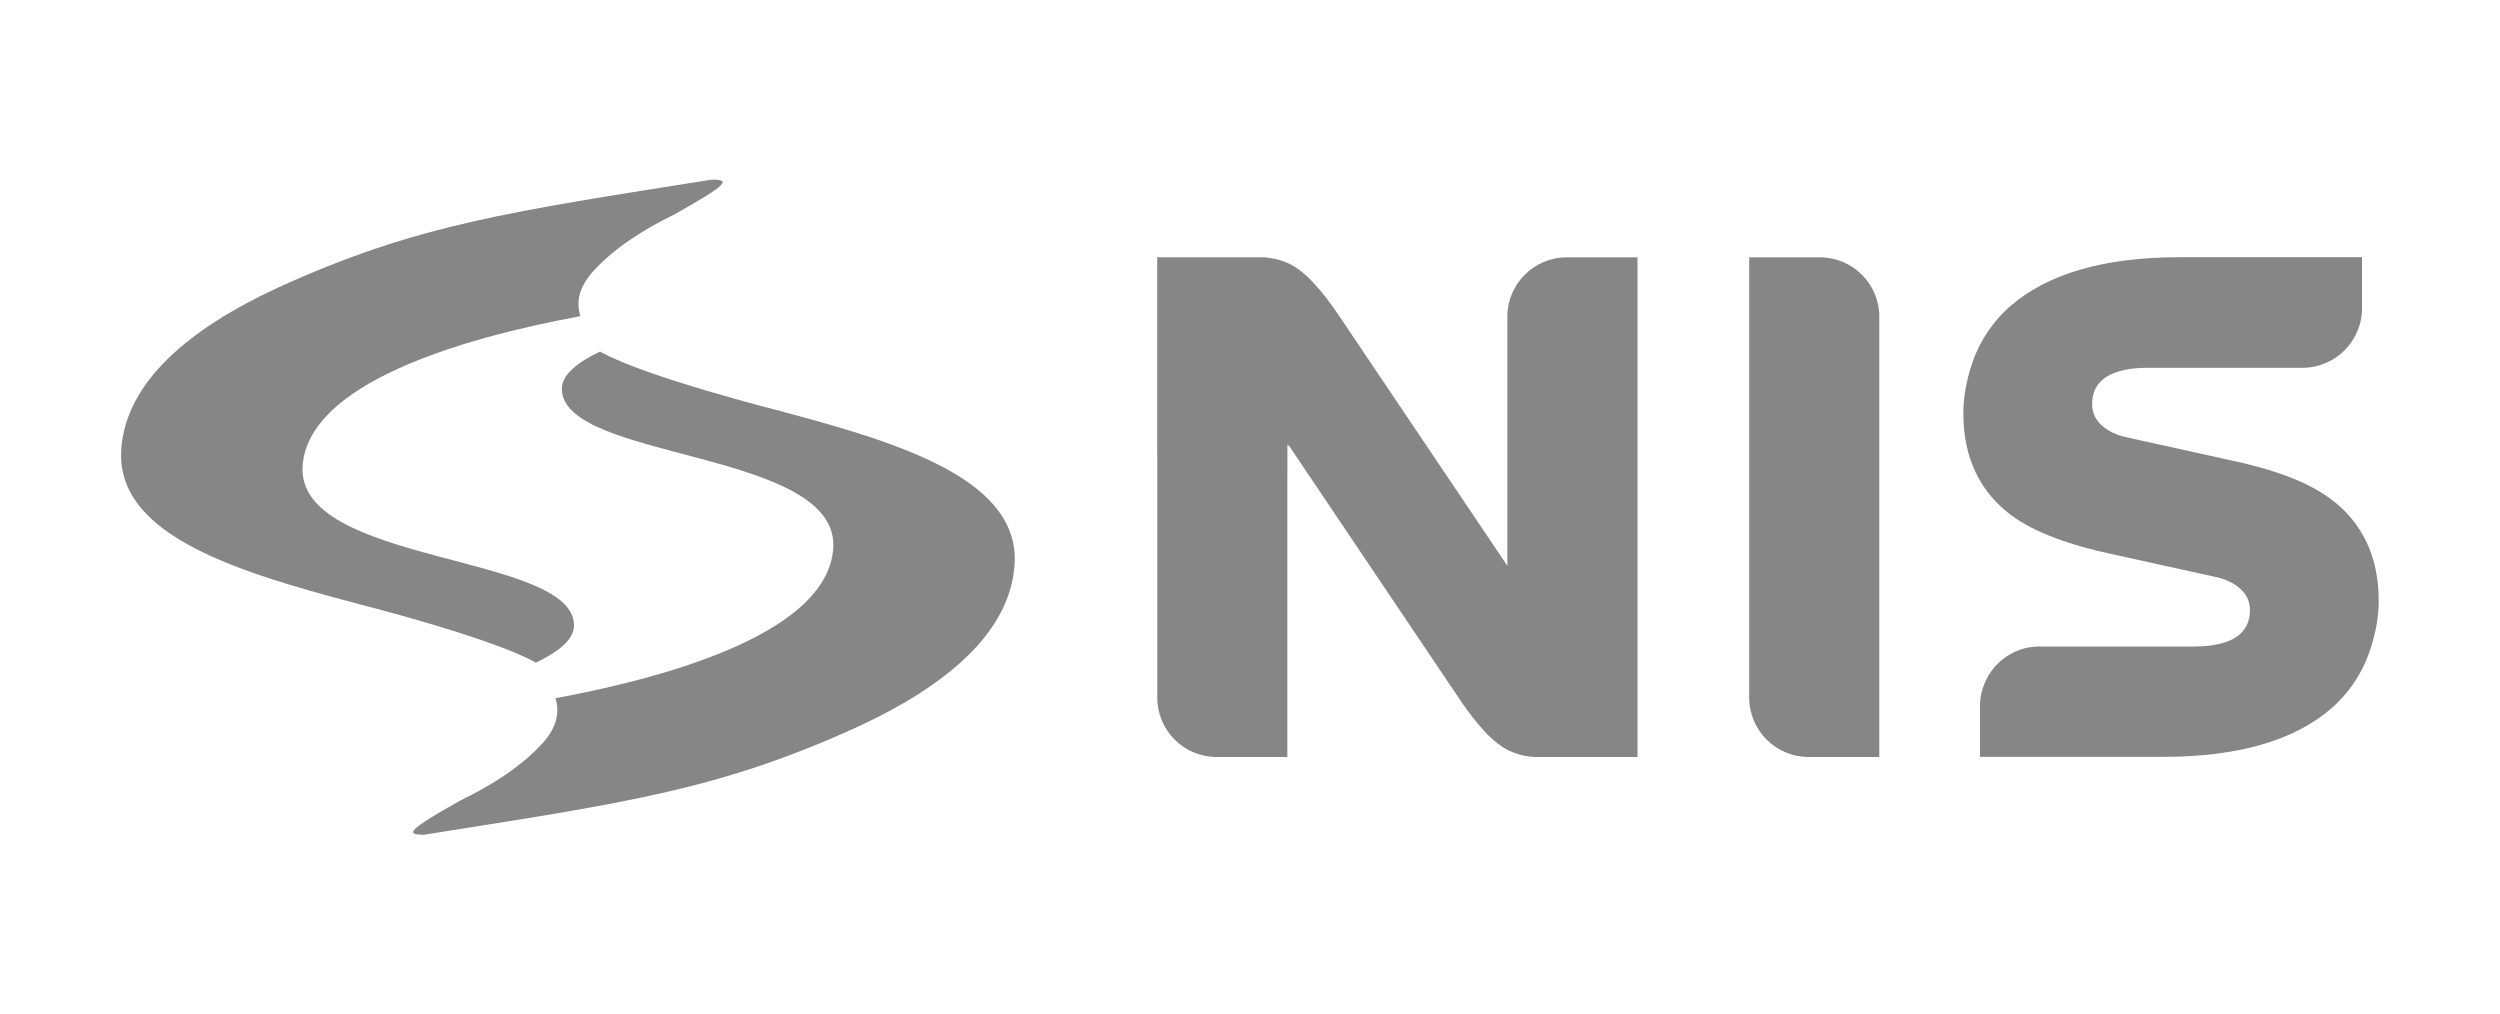
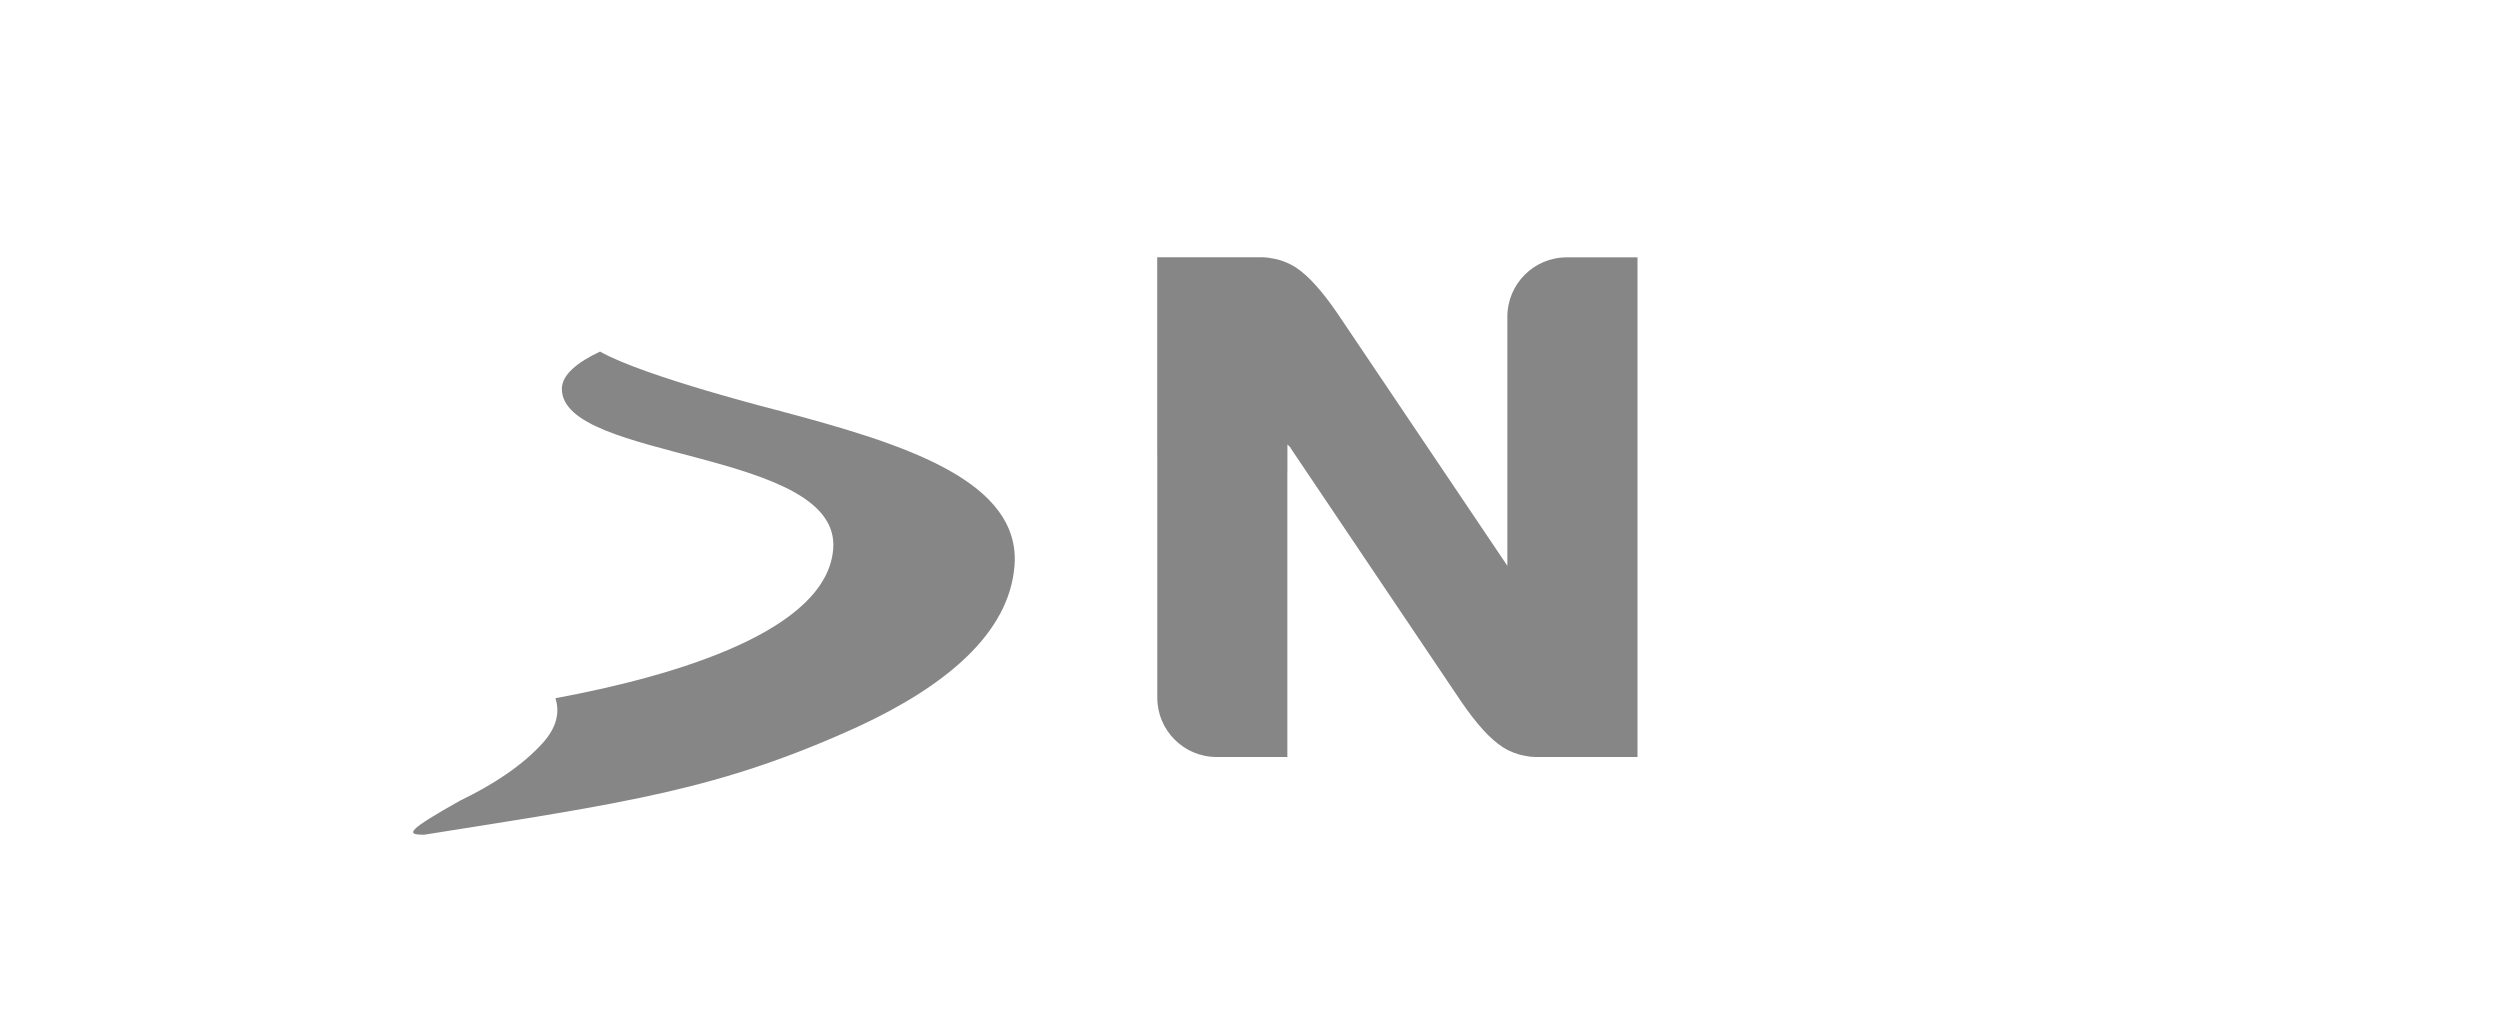
<svg xmlns="http://www.w3.org/2000/svg" id="Layer_1" viewBox="0 0 350 142">
  <path d="M109.45,57.59c-.32-.07-19.31-4.87-25.44-8.37-3.17,1.49-5.35,3.24-5.35,5.22,0,10.15,39.05,8.45,37.99,22.4-.87,11.37-21.61,17.71-38.89,20.91.64,2.01.17,4.09-1.76,6.25-2.86,3.17-6.94,5.84-11.47,8.03h-.02c-7.51,4.23-7.76,4.83-5.22,4.83h.1c28.37-4.51,41.24-6.24,60.74-15.13,12.3-5.7,21.17-13.08,21.9-22.52.02-.24.03-.47.04-.71v-.45c-.22-11.23-16.53-16.15-32.63-20.45h0Z" fill="#868686" />
-   <path d="M49.58,84.4c.26.06,19.31,4.88,25.44,8.37,3.15-1.49,5.34-3.23,5.34-5.21,0-10.15-39.06-8.45-37.99-22.4.87-11.37,21.61-17.7,38.89-20.9-.65-2.02-.17-4.09,1.76-6.25,2.86-3.17,6.95-5.84,11.47-8.03h0c7.55-4.25,7.78-4.83,5.2-4.83h-.07c-28.36,4.52-41.23,6.24-60.74,15.13-12.3,5.7-21.17,13.08-21.9,22.51-.01.29-.03.57-.03.85v.16c.07,11.34,16.46,16.29,32.63,20.6-.98-.32-1.95-.63-2.9-.97.95.33,1.92.65,2.9.96h0Z" fill="#868686" />
  <path d="M162.01,63.74v-27.72h14.78c.47,0,.87.07,1.24.14.83.12,1.6.37,2.34.71h0c.33.14.67.34,1.03.56l.07.05c1.69,1.12,3.58,3.2,5.75,6.36l23.81,35.37v-34.86c0-4.6,3.72-8.32,8.31-8.32h9.91v30.1h0v39.85h-14.26c-.5,0-.91-.05-1.29-.13-.81-.13-1.58-.36-2.3-.7h0c-.33-.13-.67-.34-1.03-.56l-.07-.05c-1.7-1.11-3.59-3.19-5.76-6.36l-23.87-35.47.02-.03c-.28-.28-.45-.45-.45-.46v3.91h-.01v39.85h-9.9c-4.59,0-8.31-3.72-8.31-8.3v-33.93h0Z" fill="#868686" />
-   <path d="M263.11,44.36c0-4.6-3.72-8.33-8.31-8.33h-9.91v61.65c0,4.58,3.73,8.3,8.31,8.3h9.9v-61.62h0Z" fill="#868686" />
-   <path d="M326.25,69.82c-3.15-2.33-7.86-4.12-14.36-5.47-12.66-2.79-14.43-3.18-14.66-3.25-.05,0-4.33-.98-4.33-4.49,0-2.54,1.44-4.11,4.4-4.79.96-.22,2.09-.33,3.32-.33h21.79c1.21,0,2.35-.29,3.38-.75,1.8-.81,3.24-2.23,4.08-4.03.51-1.05.81-2.24.81-3.5v-7.2h-25.64c-10.39,0-18.3,2.29-23.52,6.78-2.81,2.45-4.75,5.56-5.78,9.21-.59,2.11-.87,3.99-.87,5.9,0,6.13,2.27,10.94,6.76,14.28,3.14,2.3,7.98,4.13,14.37,5.47,9.34,2.06,14.26,3.15,14.65,3.23.18.06,4.34,1.04,4.34,4.5,0,2.55-1.44,4.13-4.4,4.79-.97.22-2.09.34-3.32.34h-21.79c-1.21,0-2.34.27-3.39.74-1.79.81-3.24,2.24-4.08,4.03-.5,1.07-.81,2.24-.81,3.51v7.17h25.63c10.39,0,18.3-2.25,23.52-6.75,2.81-2.46,4.76-5.56,5.78-9.25.6-2.07.89-3.95.89-5.86,0-6.15-2.28-10.96-6.78-14.3" fill="#868686" />
</svg>